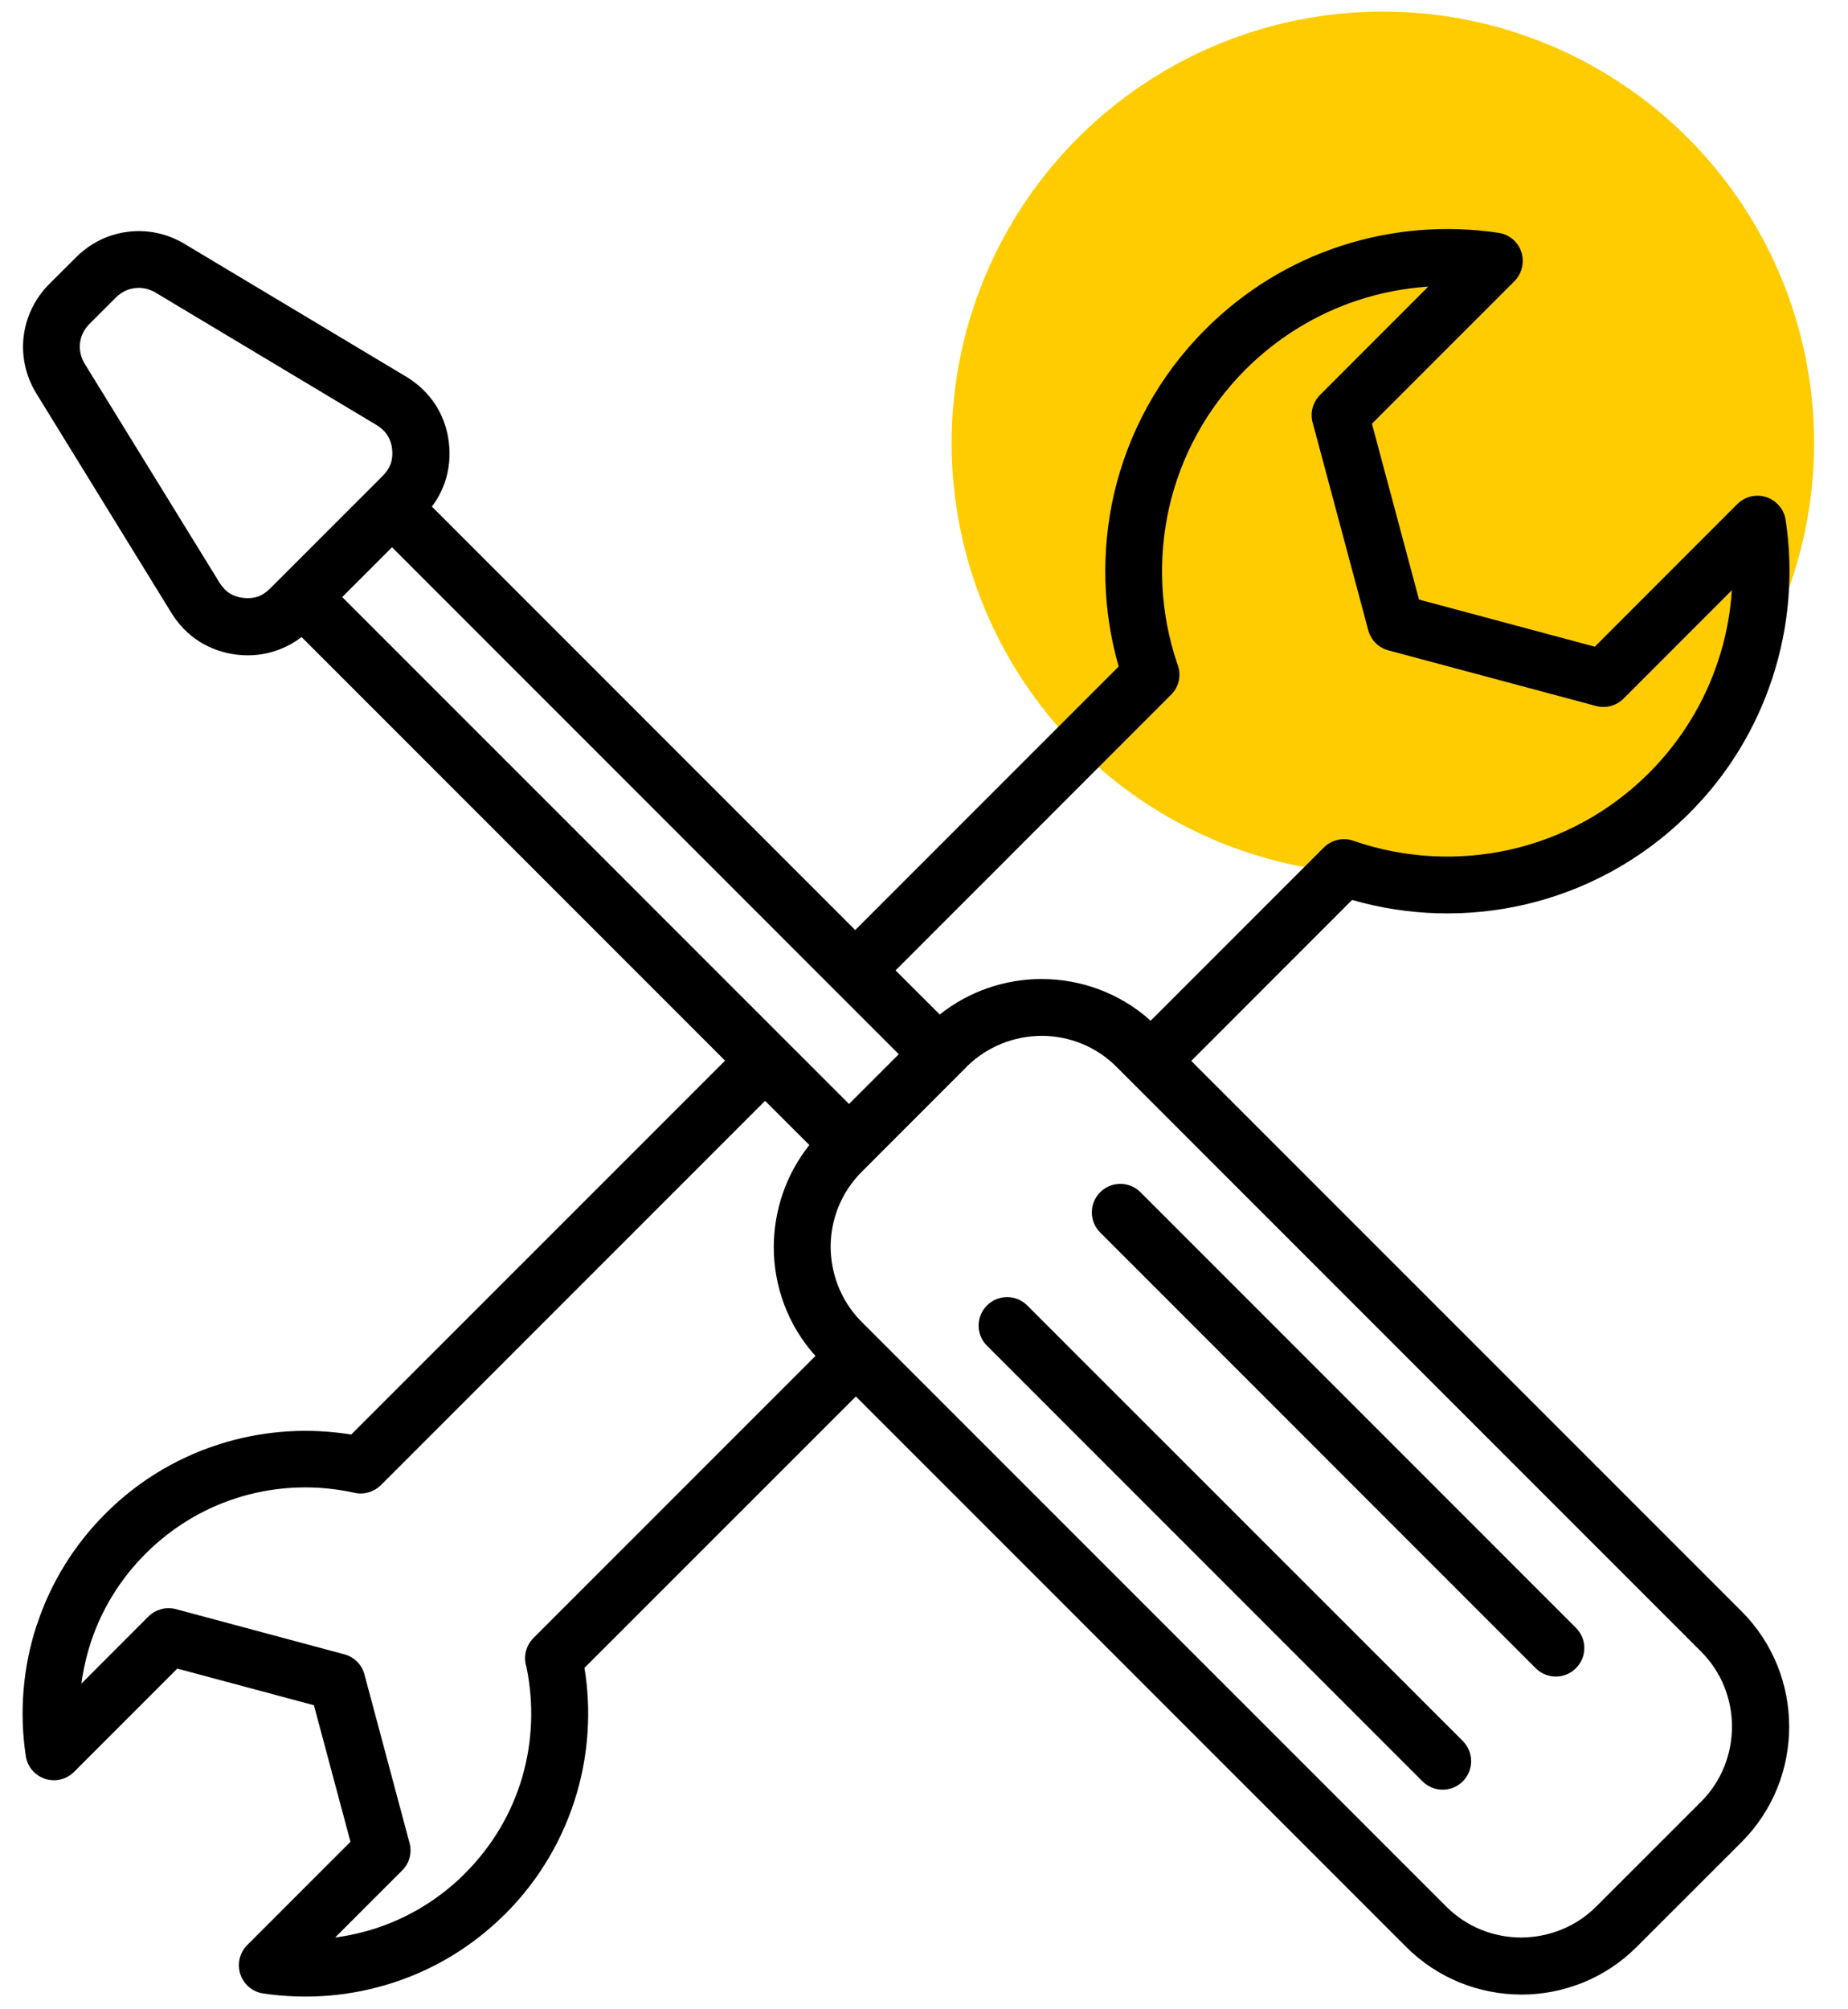
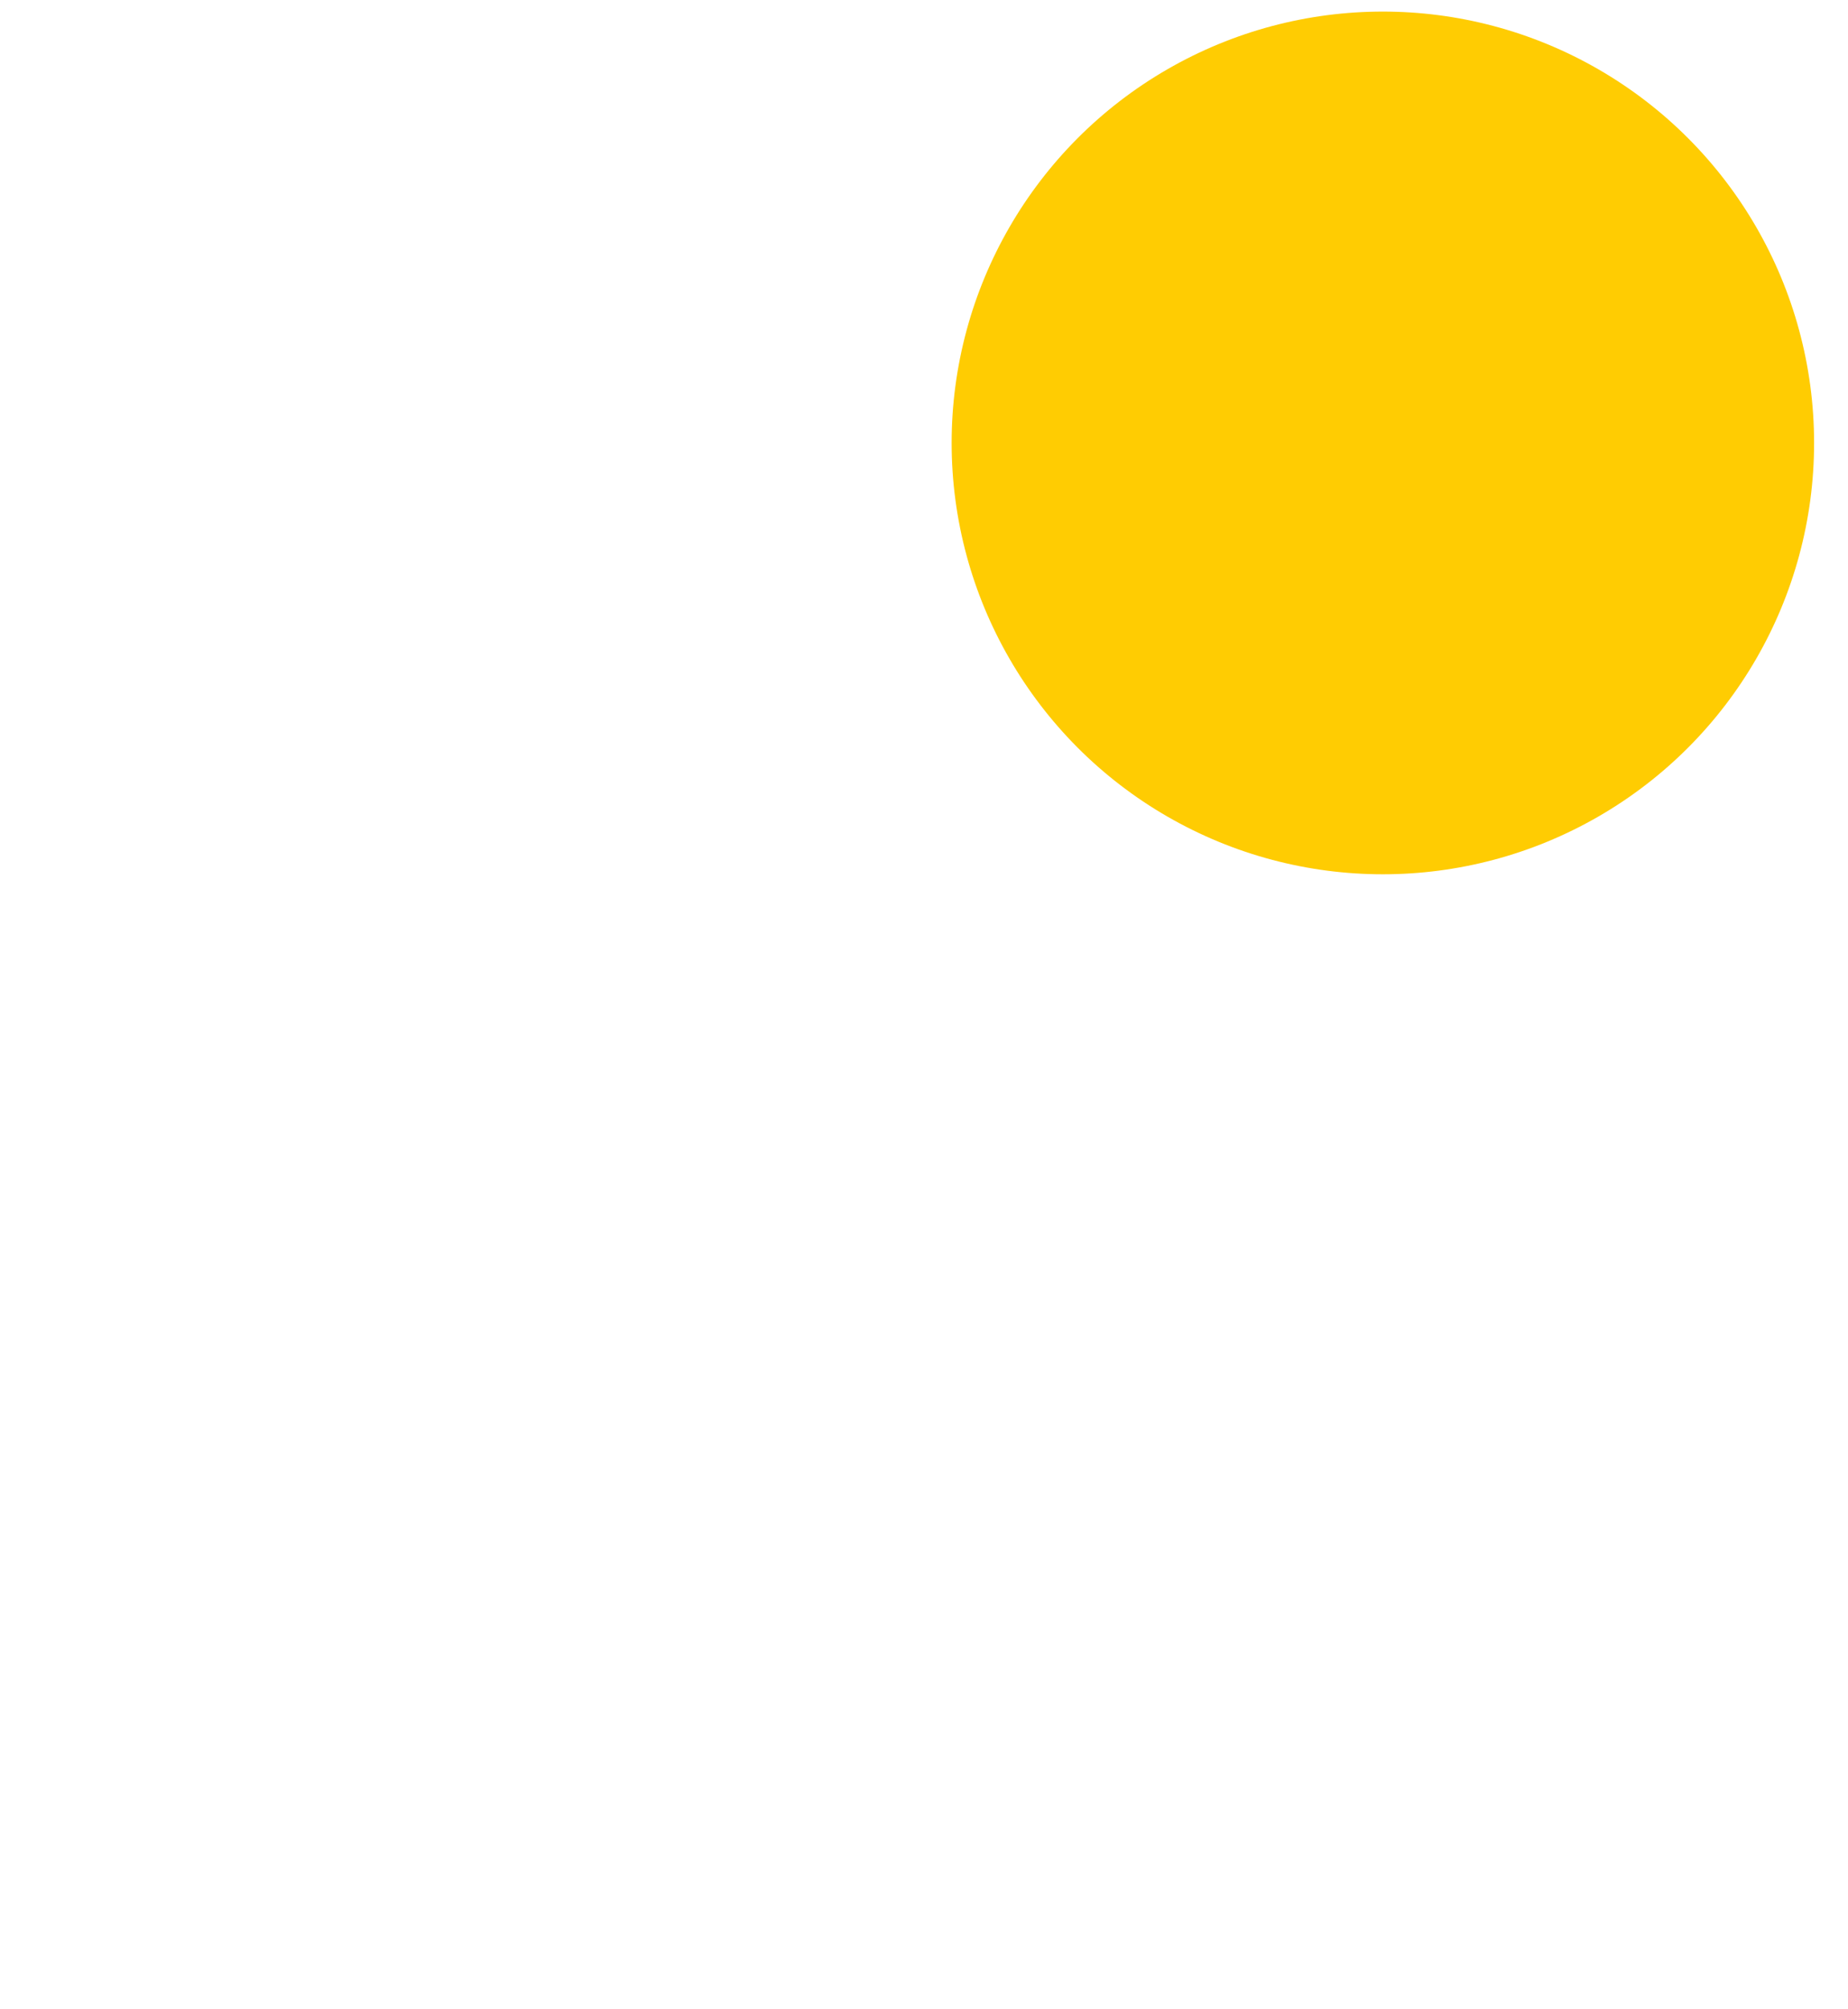
<svg xmlns="http://www.w3.org/2000/svg" width="23" height="25" viewBox="0 0 23 25" fill="none">
  <circle cx="17.211" cy="5.511" r="5.367" fill="#FFCC02" />
-   <path d="M10.645 11.571L13.923 8.293C13.722 7.597 13.703 6.858 13.863 6.153C14.036 5.4 14.416 4.684 15.002 4.098C15.491 3.609 16.068 3.263 16.683 3.062C17.318 2.853 17.995 2.799 18.651 2.897C18.845 2.925 18.978 3.106 18.948 3.3C18.936 3.378 18.9 3.446 18.849 3.498L17.075 5.272L17.661 7.46L19.849 8.046L21.622 6.272C21.761 6.133 21.986 6.133 22.124 6.272C22.181 6.329 22.215 6.401 22.225 6.476C22.323 7.131 22.267 7.804 22.058 8.439C21.856 9.054 21.512 9.632 21.025 10.118L21.005 10.138C20.422 10.713 19.713 11.086 18.969 11.257C18.264 11.418 17.525 11.399 16.828 11.197L14.826 13.2L21.675 20.048C22.071 20.444 22.268 20.964 22.268 21.484C22.268 22.004 22.07 22.525 21.675 22.92L20.371 24.223C19.977 24.618 19.456 24.817 18.936 24.817C18.415 24.816 17.895 24.618 17.501 24.224L10.652 17.375L7.274 20.752C7.359 21.268 7.327 21.802 7.18 22.308C7.019 22.859 6.723 23.379 6.291 23.811L6.27 23.831C5.871 24.224 5.402 24.503 4.902 24.666C4.377 24.839 3.818 24.884 3.275 24.803C3.081 24.774 2.948 24.593 2.977 24.399C2.989 24.321 3.025 24.253 3.077 24.201L4.362 22.916L3.907 21.217L2.207 20.761L0.922 22.046C0.783 22.185 0.559 22.185 0.42 22.046C0.363 21.989 0.33 21.917 0.32 21.842C0.239 21.301 0.285 20.743 0.457 20.219L0.464 20.202C0.631 19.7 0.915 19.23 1.312 18.833C1.744 18.4 2.263 18.104 2.816 17.943C3.321 17.796 3.854 17.765 4.371 17.849L9.024 13.197L3.753 7.926C3.659 7.999 3.555 8.055 3.443 8.093C3.288 8.148 3.121 8.166 2.95 8.146C2.778 8.126 2.619 8.069 2.479 7.981C2.34 7.892 2.223 7.772 2.132 7.624L0.455 4.9C0.318 4.679 0.266 4.429 0.294 4.189C0.323 3.947 0.431 3.715 0.615 3.532L0.946 3.202C1.128 3.02 1.356 2.912 1.594 2.884C1.83 2.854 2.079 2.903 2.299 3.036L5.054 4.686C5.203 4.775 5.325 4.892 5.416 5.03C5.507 5.169 5.565 5.329 5.586 5.502C5.607 5.675 5.59 5.843 5.537 6L5.529 6.021C5.493 6.121 5.441 6.216 5.375 6.303L10.647 11.575L10.645 11.571ZM13.693 15.335C13.554 15.197 13.554 14.972 13.693 14.834C13.831 14.695 14.056 14.695 14.194 14.834L19.614 20.254C19.753 20.393 19.753 20.617 19.614 20.756C19.476 20.895 19.252 20.895 19.113 20.756L13.693 15.335ZM12.284 16.744C12.145 16.606 12.145 16.381 12.284 16.243C12.422 16.104 12.647 16.104 12.785 16.243L18.206 21.662C18.344 21.801 18.344 22.025 18.206 22.164C18.067 22.302 17.843 22.302 17.704 22.164L12.284 16.744ZM4.259 7.429L10.567 13.736L11.186 13.117L4.879 6.809L4.259 7.429ZM1.443 3.701L1.112 4.032C1.046 4.098 1.006 4.182 0.996 4.267C0.986 4.354 1.005 4.446 1.054 4.526L2.734 7.253C2.769 7.308 2.81 7.352 2.858 7.382C2.905 7.412 2.963 7.432 3.028 7.439C3.094 7.447 3.156 7.441 3.208 7.423C3.262 7.405 3.313 7.371 3.36 7.324L4.766 5.918C4.809 5.875 4.841 5.826 4.86 5.778L4.864 5.766C4.882 5.712 4.888 5.651 4.88 5.585C4.873 5.521 4.852 5.463 4.821 5.415C4.79 5.366 4.744 5.323 4.689 5.29L1.935 3.64C1.855 3.592 1.765 3.574 1.678 3.585C1.592 3.595 1.51 3.635 1.443 3.701ZM9.523 13.696L4.739 18.48C4.656 18.561 4.534 18.601 4.412 18.574C3.95 18.471 3.466 18.486 3.011 18.619C2.574 18.746 2.16 18.984 1.812 19.331C1.493 19.65 1.267 20.025 1.134 20.423L1.129 20.439C1.075 20.605 1.036 20.776 1.013 20.948L1.847 20.113C1.934 20.027 2.063 19.988 2.189 20.021L4.284 20.583C4.403 20.614 4.502 20.707 4.536 20.834L5.092 22.912C5.132 23.035 5.103 23.175 5.006 23.272L4.171 24.107C4.344 24.084 4.515 24.045 4.682 23.991C5.079 23.86 5.453 23.639 5.771 23.326L5.787 23.309C6.135 22.962 6.373 22.547 6.5 22.11C6.63 21.663 6.646 21.19 6.551 20.737C6.513 20.615 6.543 20.478 6.639 20.381L10.149 16.871C9.803 16.487 9.63 16 9.63 15.514C9.632 15.065 9.779 14.616 10.073 14.247L9.522 13.697L9.523 13.696ZM11.696 12.623C12.065 12.329 12.515 12.181 12.964 12.181C13.45 12.182 13.937 12.354 14.321 12.7L16.477 10.544C16.57 10.452 16.711 10.415 16.844 10.461C17.477 10.681 18.16 10.716 18.809 10.568C19.429 10.426 20.019 10.114 20.506 9.635L20.523 9.618C20.93 9.21 21.217 8.73 21.384 8.221C21.479 7.935 21.535 7.641 21.554 7.344L20.206 8.693C20.119 8.779 19.989 8.818 19.864 8.784L17.28 8.092C17.162 8.061 17.063 7.969 17.029 7.841L16.342 5.276C16.302 5.153 16.331 5.013 16.428 4.915L17.776 3.566C17.48 3.586 17.185 3.642 16.9 3.736C16.389 3.904 15.909 4.192 15.502 4.597C15.013 5.087 14.696 5.683 14.552 6.311C14.406 6.953 14.439 7.628 14.651 8.255C14.706 8.384 14.681 8.54 14.575 8.644L11.146 12.074L11.696 12.623ZM12.029 13.275L10.726 14.579C10.468 14.836 10.338 15.176 10.338 15.513C10.34 15.845 10.463 16.177 10.708 16.431L17.999 23.721C18.256 23.979 18.595 24.107 18.934 24.107C19.272 24.105 19.612 23.977 19.867 23.721L21.171 22.418C21.428 22.161 21.556 21.822 21.556 21.483C21.556 21.144 21.428 20.805 21.171 20.549L13.896 13.274C13.64 13.017 13.301 12.888 12.963 12.888C12.624 12.89 12.285 13.019 12.029 13.274L12.029 13.275Z" fill="black" />
</svg>